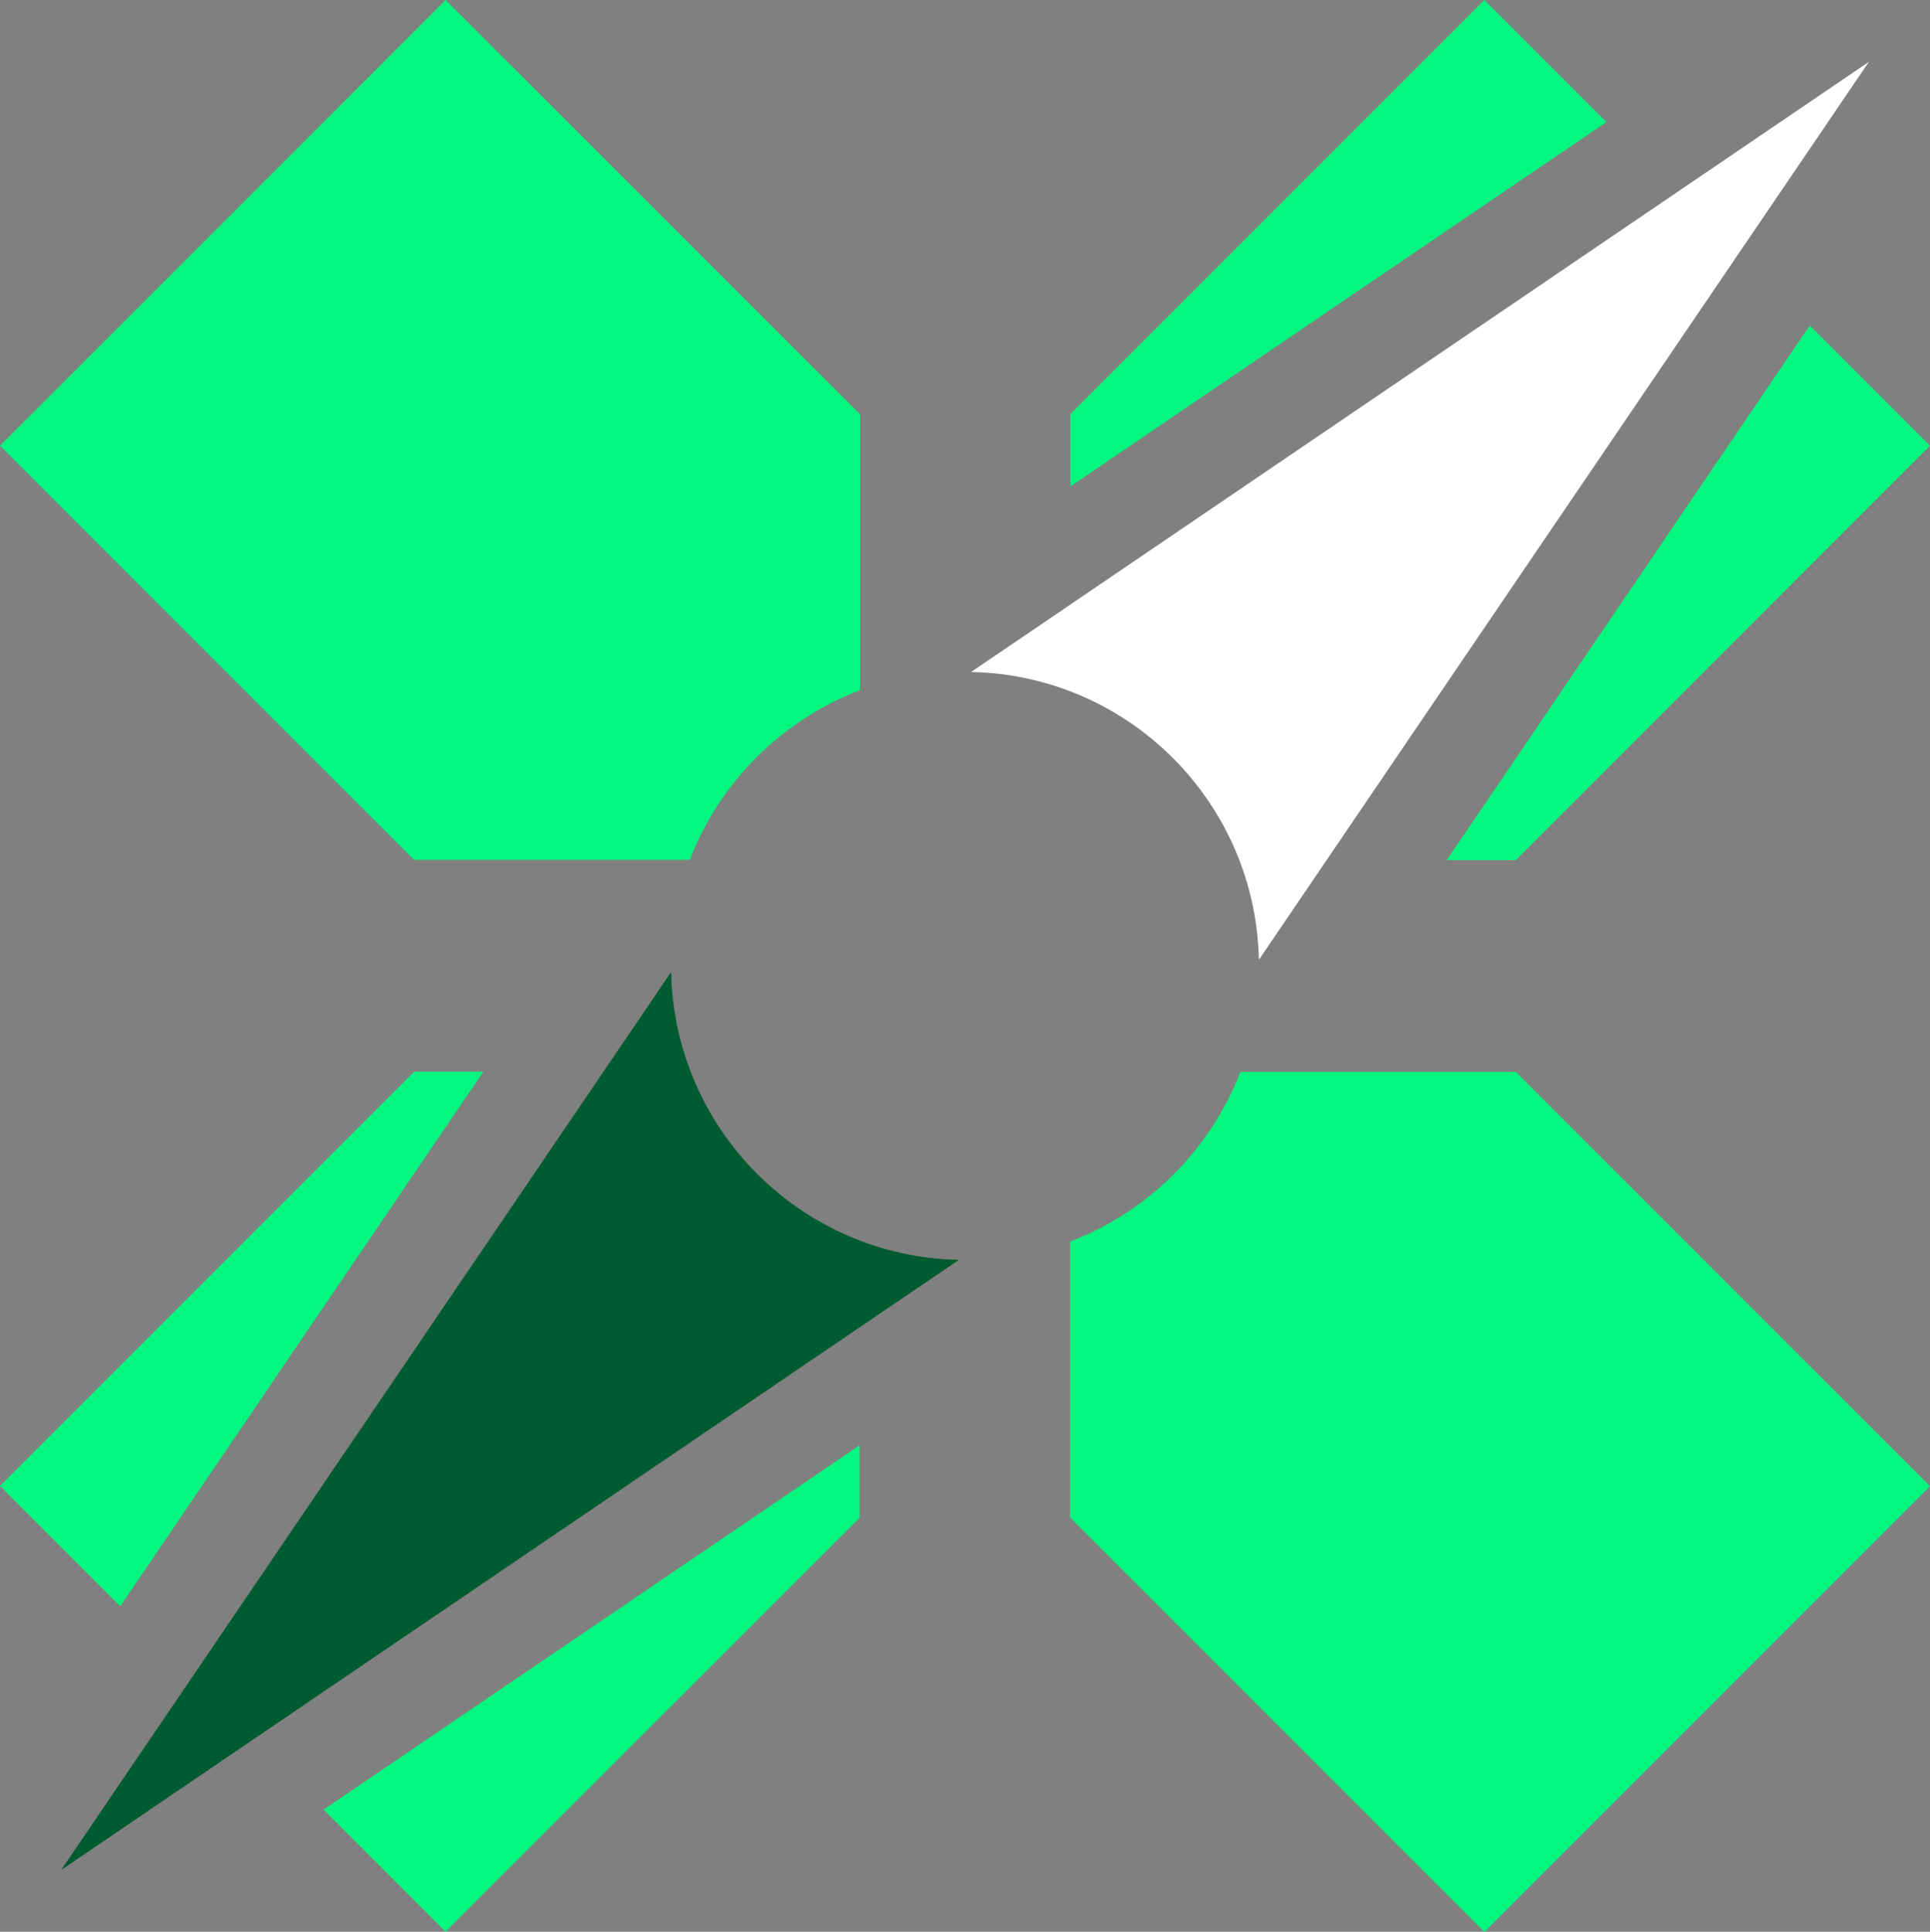
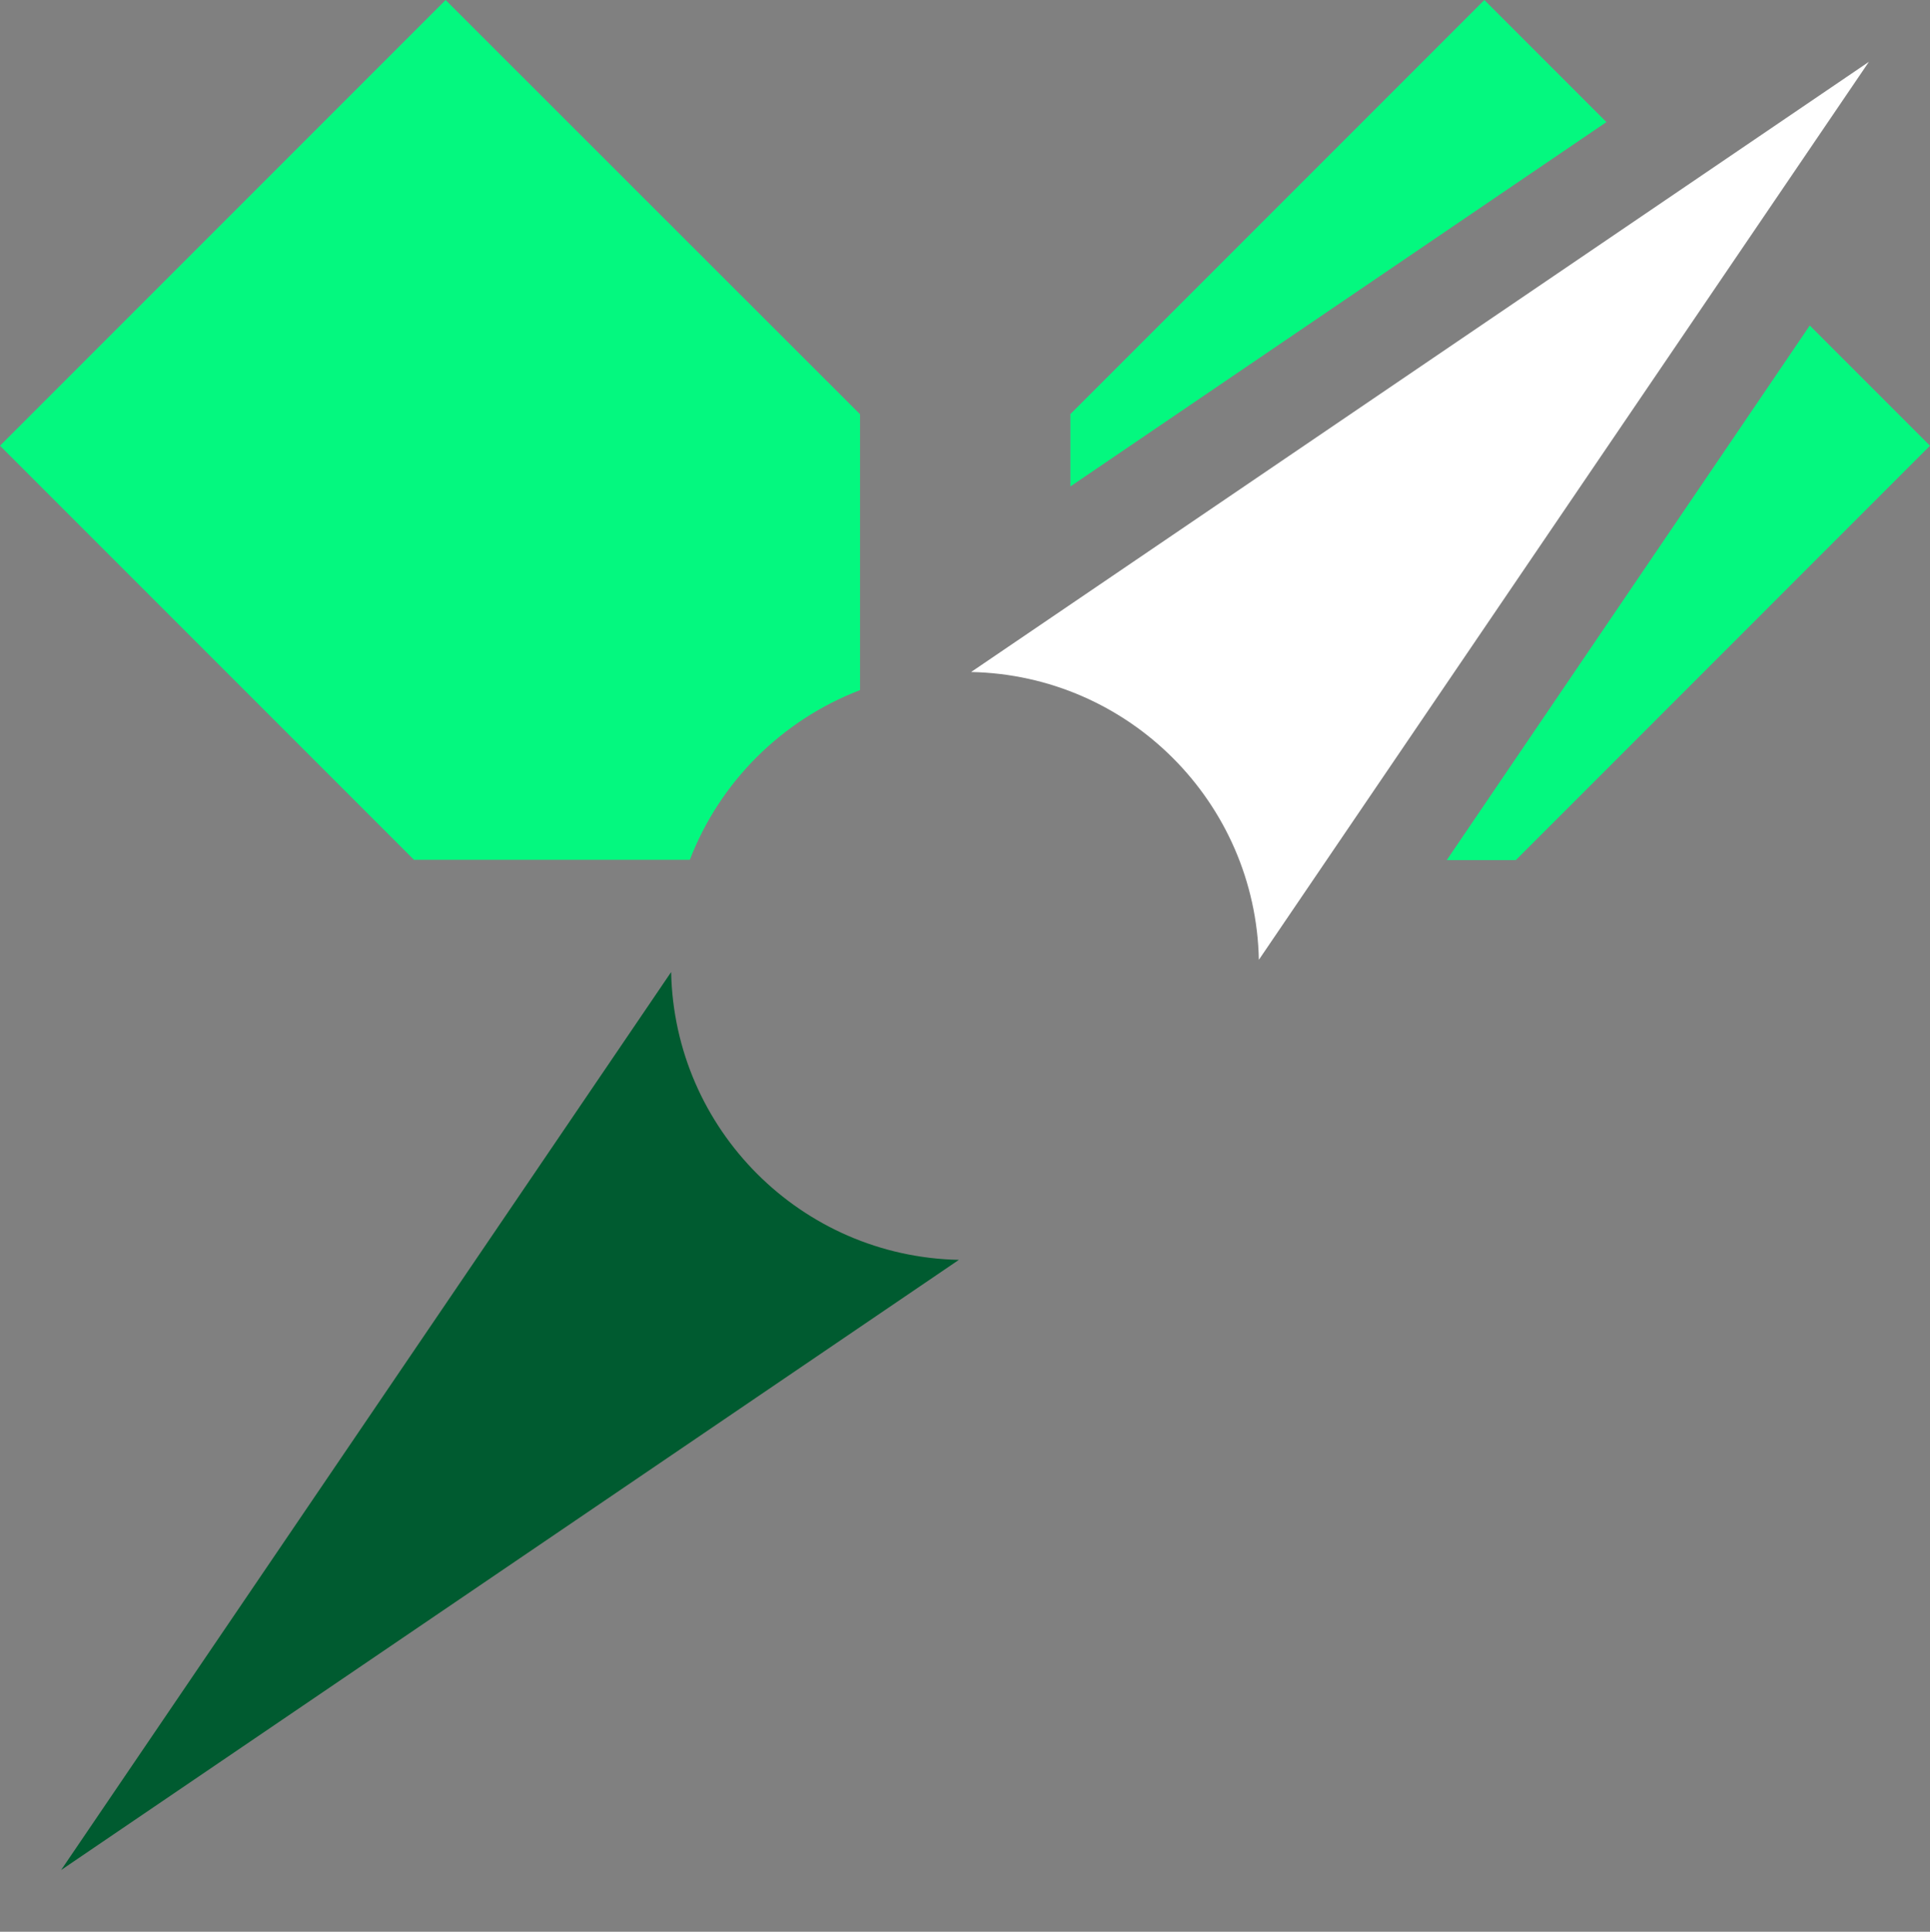
<svg xmlns="http://www.w3.org/2000/svg" id="Ebene_2" data-name="Ebene 2" viewBox="0 0 137.43 137.52">
  <rect x="0" y="0" width="137.43" height="137.52" fill="#808080" stroke="none" />
  <defs>
    <style>
      .cls-1 {
        fill: #04f87f;
      }

      .cls-2 {
        fill: #fff;
      }

      .cls-3 {
        fill: #005b30;
      }
    </style>
  </defs>
  <g id="Ebene_1-2" data-name="Ebene 1">
    <g>
      <path class="cls-1" d="M0,31.73l29.5,29.5.02-.02h19.6c2.14-5.55,6.56-9.95,12.12-12.08v-19.64h0S31.73,0,31.73,0L0,31.73Z" />
-       <path class="cls-1" d="M107.92,76.31h-19.6c-2.14,5.55-6.56,9.95-12.12,12.08v19.64h0s29.5,29.5,29.5,29.5l31.73-31.73-29.5-29.5-.02.02Z" />
      <g>
        <polygon class="cls-1" points="103.02 61.23 107.94 61.23 107.94 61.23 137.43 31.73 128.87 23.17 103.02 61.23" />
        <polygon class="cls-1" points="76.22 34.63 114.39 8.69 105.7 0 76.2 29.5 76.22 29.52 76.22 34.63" />
      </g>
      <g>
        <path class="cls-2" d="M69.15,47.84c11.22.23,20.26,9.27,20.49,20.49L133.08,4.4l-63.93,43.44Z" />
        <path class="cls-3" d="M47.79,69.2L4.35,133.13l63.93-43.44c-11.22-.23-20.26-9.27-20.49-20.49Z" />
      </g>
      <g>
-         <polygon class="cls-1" points="34.42 76.29 29.5 76.29 29.5 76.29 0 105.79 8.56 114.35 34.42 76.29" />
-         <polygon class="cls-1" points="61.21 102.89 23.04 128.83 31.73 137.52 61.23 108.03 61.21 108.01 61.21 102.89" />
-       </g>
+         </g>
    </g>
  </g>
</svg>